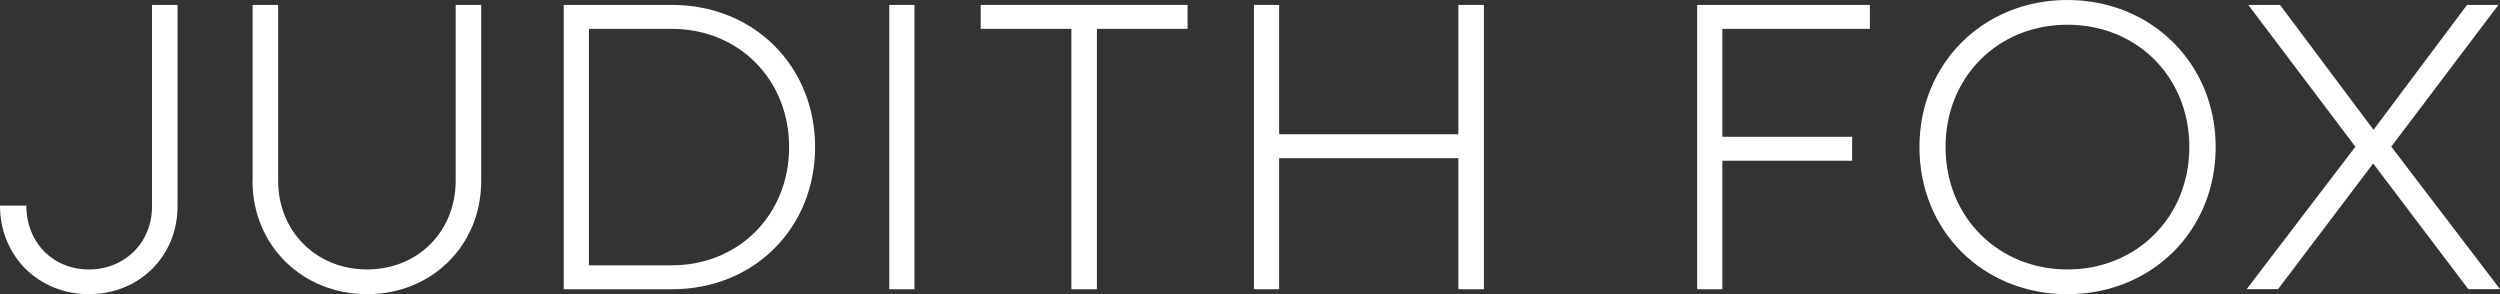
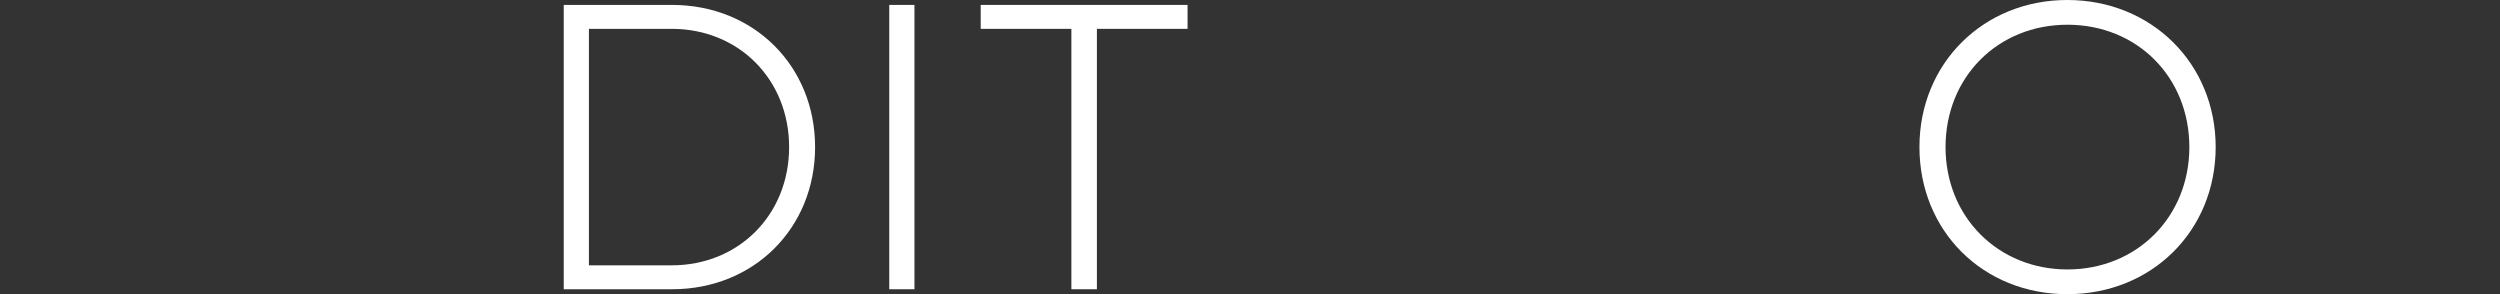
<svg xmlns="http://www.w3.org/2000/svg" id="a" viewBox="0 0 218.41 25.7">
  <rect x="0" y="0" width="218.41" height="25.7" fill="#333333" stroke="none" />
  <defs>
    <style>.b{fill:#fff;stroke-width:0px;}</style>
  </defs>
-   <path class="b" d="m0,17.96h2.3c0,3.24,2.34,5.58,5.47,5.58s5.51-2.34,5.51-5.51V.43h2.23v17.6c0,4.35-3.35,7.67-7.74,7.67S0,22.39,0,17.96Z" />
-   <path class="b" d="m22.07,15.8V.43h2.23v15.37c0,4.39,3.31,7.74,7.77,7.74s7.74-3.35,7.74-7.74V.43h2.23v15.37c0,5.65-4.32,9.9-9.97,9.9s-10.01-4.25-10.01-9.9Z" />
  <path class="b" d="m49.25.43h9.47c7.13,0,12.49,5.33,12.49,12.42s-5.36,12.42-12.49,12.42h-9.47V.43Zm2.2,2.09v20.66h7.23c5.87,0,10.26-4.43,10.26-10.33s-4.39-10.33-10.26-10.33h-7.23Z" />
  <path class="b" d="m77.69.43h2.2v24.84h-2.2V.43Z" />
  <path class="b" d="m93.6,2.52h-7.92V.43h18.07v2.09h-7.92v22.75h-2.23V2.52Z" />
-   <path class="b" d="m109.55.43h2.2v11.3h15.66V.43h2.23v24.84h-2.23v-11.45h-15.66v11.45h-2.2V.43Z" />
-   <path class="b" d="m148.28.43h15.08v2.09h-12.89v9.43h11.34v2.09h-11.34v11.23h-2.2V.43Z" />
  <path class="b" d="m167.69,12.85c0-7.31,5.58-12.85,12.92-12.85s12.96,5.54,12.96,12.85-5.58,12.85-12.96,12.85-12.92-5.54-12.92-12.85Zm23.58,0c0-6.12-4.57-10.69-10.65-10.69s-10.65,4.57-10.65,10.69,4.61,10.69,10.65,10.69,10.65-4.57,10.65-10.69Z" />
-   <path class="b" d="m205.77,12.81L196.42.43h2.77l8.17,10.91L215.53.43h2.74l-9.36,12.38,9.5,12.45h-2.77l-8.31-10.98-8.31,10.98h-2.74l9.5-12.45Z" />
</svg>